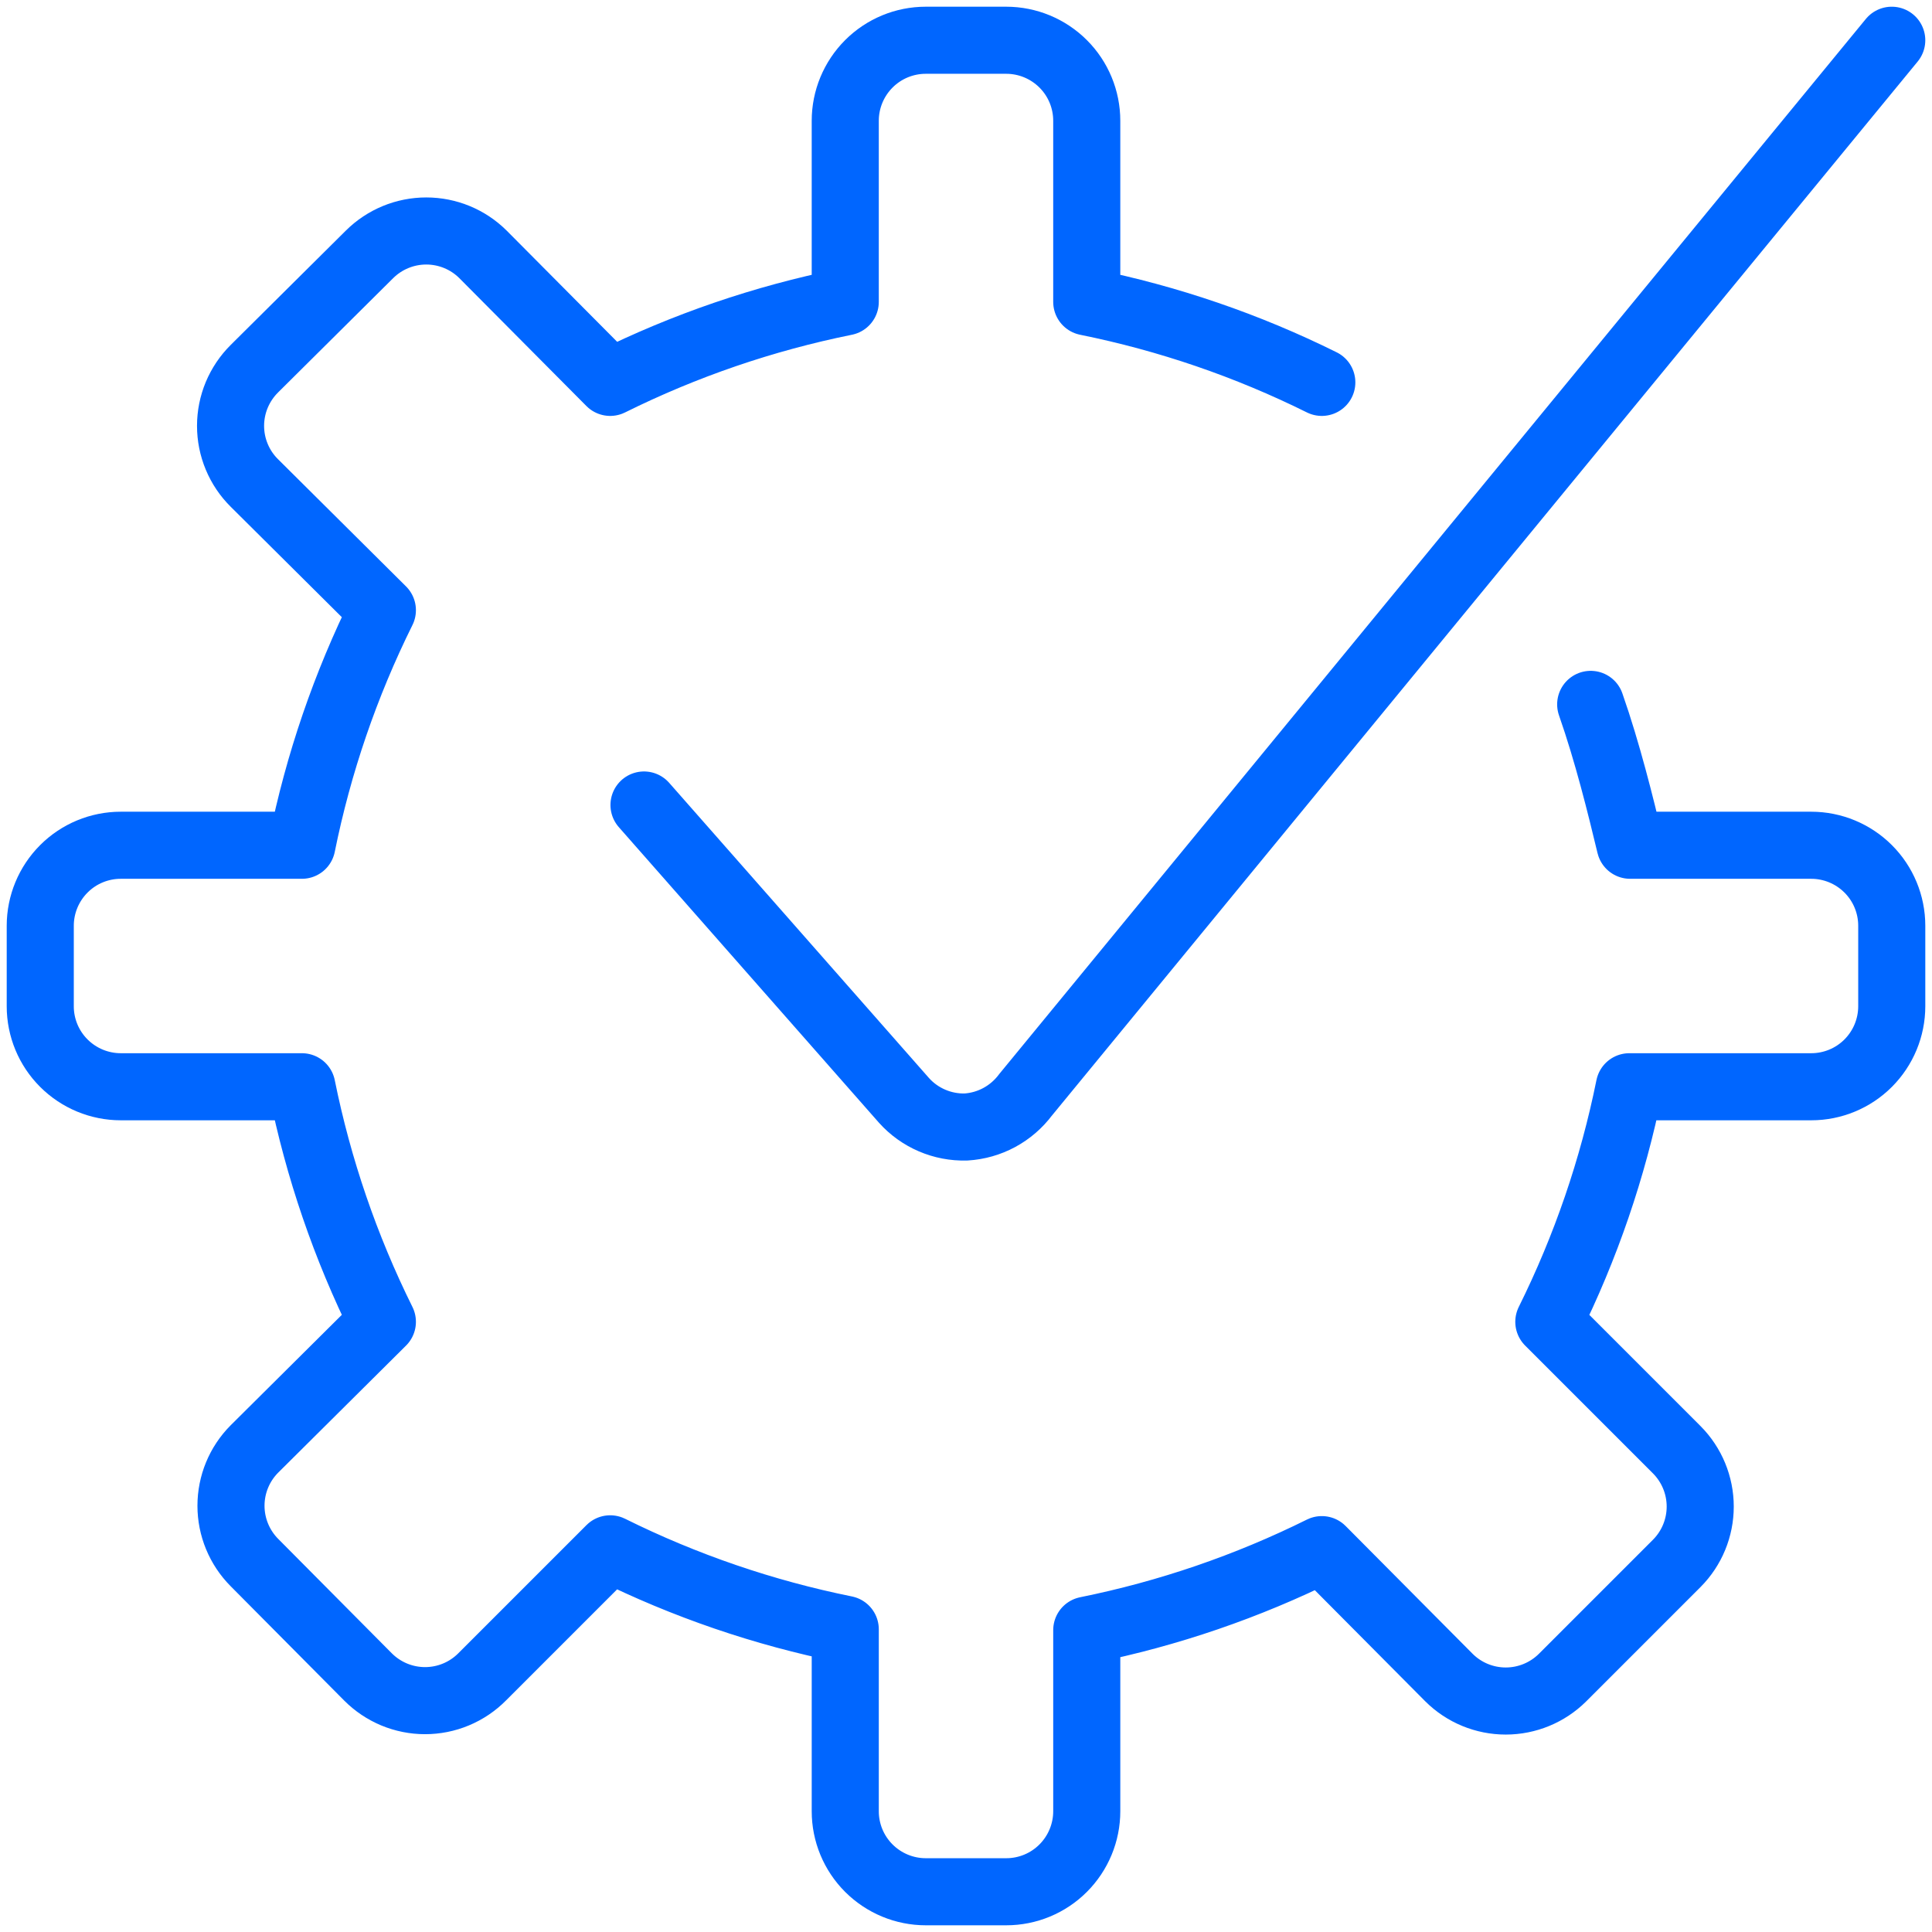
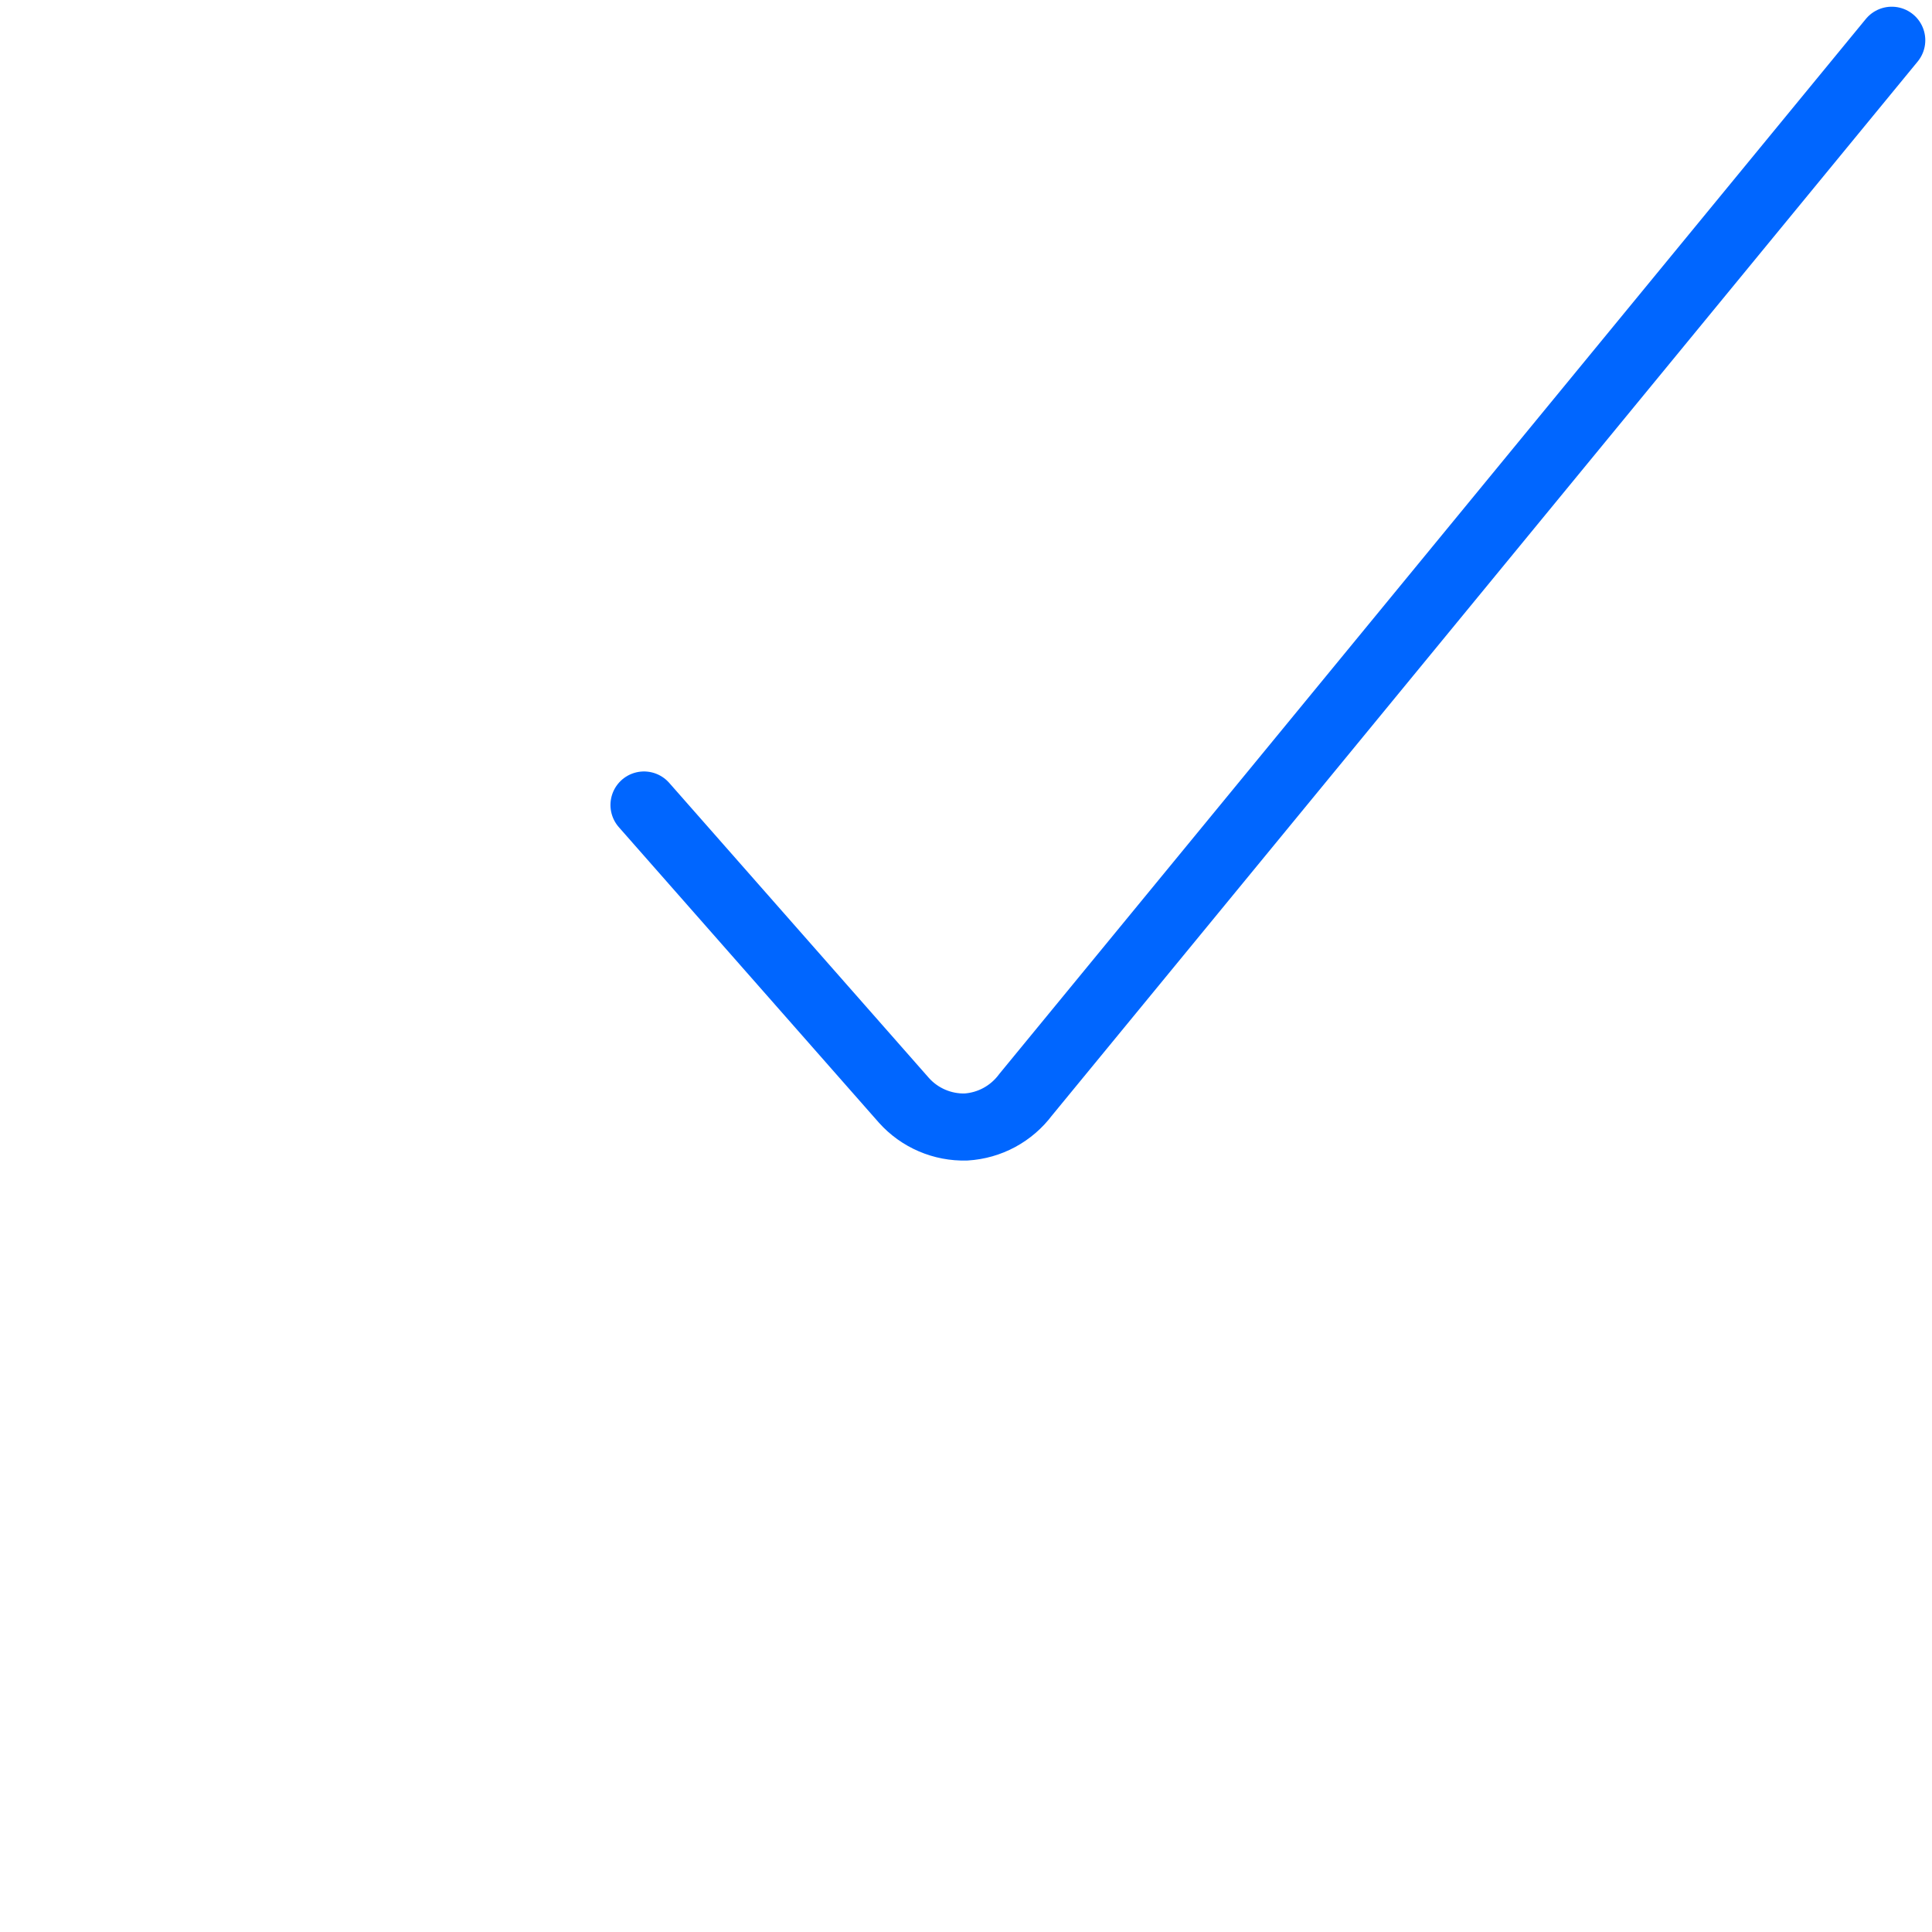
<svg xmlns="http://www.w3.org/2000/svg" fill="none" height="72" viewBox="0 0 72 72" width="72">
  <g stroke="#06f" stroke-linecap="round" stroke-linejoin="round" stroke-width="2.5">
-     <path d="m49.26 14.25c-2.777-1.378-5.722-2.386-8.76-3v-6.75c0-.796-.316-1.559-.879-2.121s-1.326-.879-2.121-.879h-3c-.796 0-1.559.316-2.121.879s-.879 1.326-.879 2.121v6.75c-3.038.614-5.983 1.622-8.76 3l-4.74-4.77c-.562-.559-1.322-.872-2.115-.872s-1.553.314-2.115.872l-4.29 4.26c-.281.279-.504.611-.657.976-.152.365-.231.758-.231 1.154s.078.788.231 1.154c.152.366.375.697.657.976l4.77 4.74c-1.378 2.777-2.386 5.722-3 8.76h-6.75c-.796 0-1.559.316-2.121.879s-.879 1.326-.879 2.121v3c0 .796.316 1.559.879 2.121s1.326.879 2.121.879h6.75c.614 3.038 1.622 5.983 3 8.76l-4.77 4.74c-.559.562-.872 1.322-.872 2.115s.314 1.553.872 2.115l4.23 4.26c.279.281.611.504.976.657.365.152.758.231 1.154.231s.788-.078 1.154-.231c.366-.152.697-.376.976-.657l4.77-4.77c2.777 1.378 5.722 2.386 8.76 3v6.78c0 .796.316 1.559.879 2.121s1.326.879 2.121.879h3c.796 0 1.559-.316 2.121-.879s.879-1.326.879-2.121v-6.75c3.038-.614 5.983-1.622 8.76-3l4.74 4.77c.562.559 1.322.872 2.115.872s1.553-.314 2.115-.872l4.26-4.26c.559-.562.872-1.322.872-2.115s-.314-1.553-.872-2.115l-4.77-4.77c1.378-2.777 2.386-5.722 3-8.76h6.78c.796 0 1.559-.316 2.121-.879s.879-1.326.879-2.121v-3c0-.796-.316-1.559-.879-2.121s-1.326-.879-2.121-.879h-6.75c-.36-1.5-.84-3.45-1.47-5.25" />
    <path d="m70.5 1.5-32.28 39.3c-.261.349-.594.637-.978.845-.383.207-.807.328-1.242.355-.434.012-.865-.07-1.264-.241-.399-.171-.756-.426-1.046-.749l-9.69-11.01" />
  </g>
</svg>